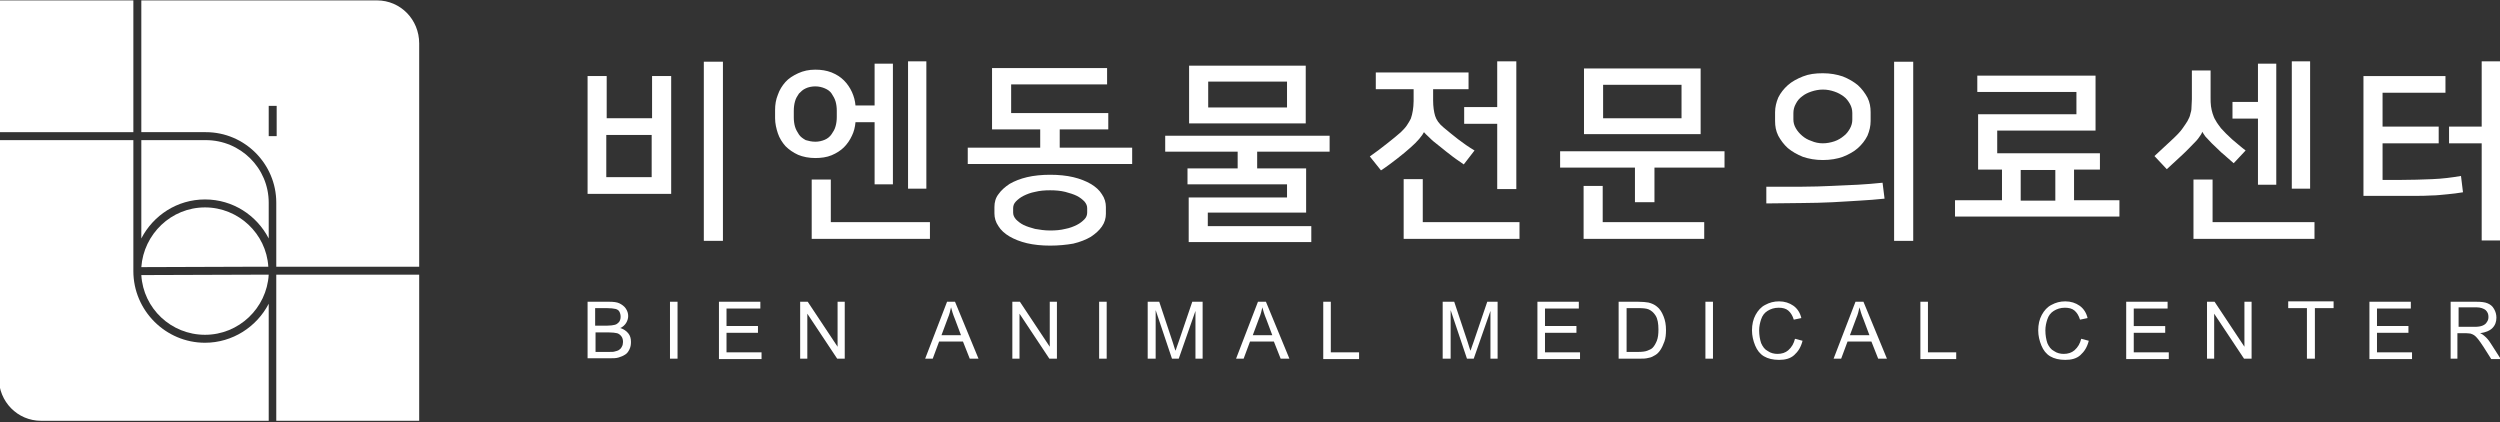
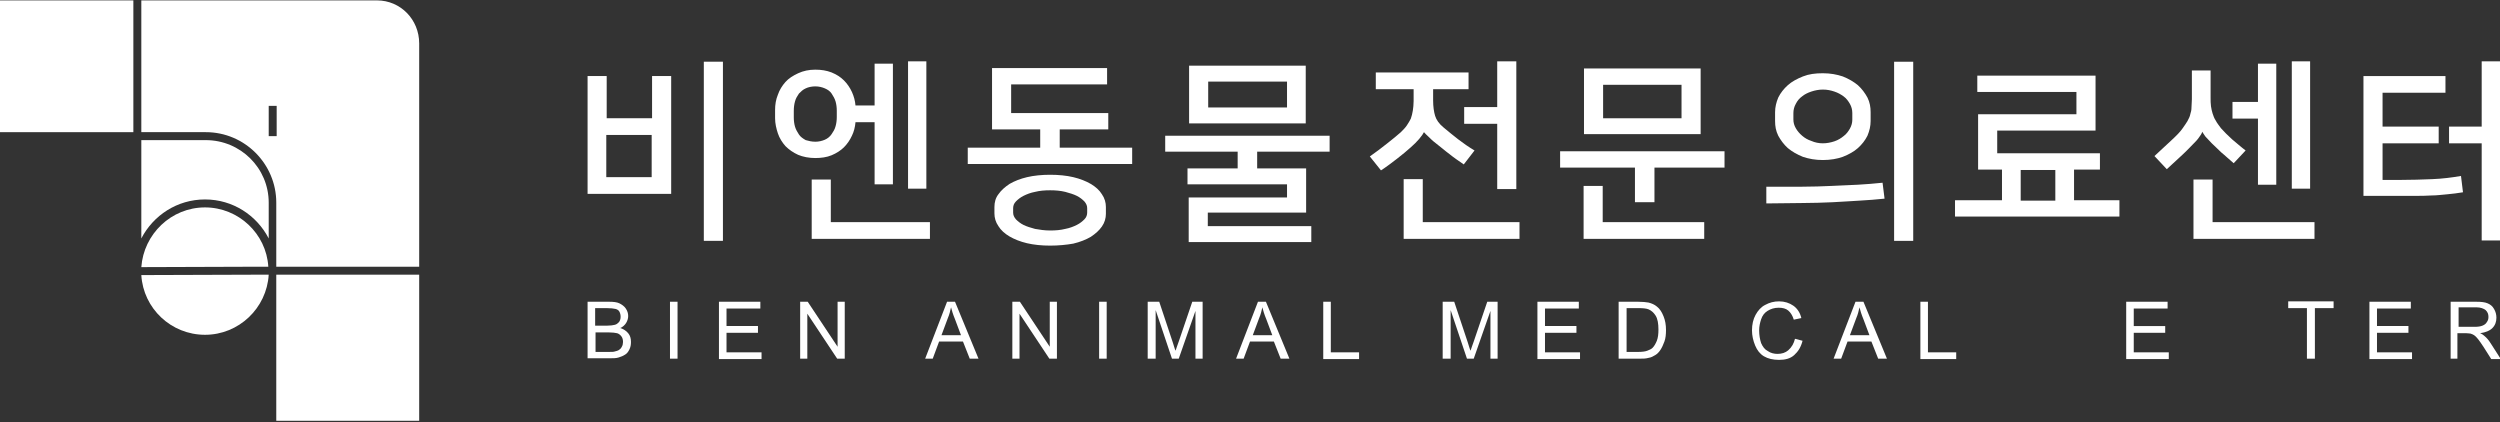
<svg xmlns="http://www.w3.org/2000/svg" id="레이어_1" x="0px" y="0px" viewBox="0 0 628 106" style="enable-background:new 0 0 628 106;" xml:space="preserve">
  <rect x="0" y="0" width="628" height="106" fill="#333333" stroke="none" />
  <style type="text/css">	.st0{fill:#FFFFFF;}</style>
  <g>
    <g>
      <g>
        <path class="st0" d="M147.6,90.1V75.8h5.4c1.1,0,2,0.1,2.6,0.4s1.2,0.7,1.6,1.3c0.4,0.6,0.6,1.2,0.6,1.9c0,0.6-0.2,1.2-0.5,1.7    c-0.3,0.5-0.8,1-1.5,1.3c0.9,0.3,1.5,0.7,2,1.3c0.5,0.6,0.7,1.3,0.7,2.2c0,0.7-0.1,1.3-0.4,1.9c-0.3,0.6-0.6,1-1.1,1.3    s-0.9,0.5-1.6,0.7c-0.6,0.2-1.4,0.2-2.3,0.2H147.6z M149.5,81.8h3.1c0.8,0,1.4-0.1,1.8-0.2c0.5-0.1,0.8-0.4,1.1-0.7    c0.2-0.3,0.4-0.7,0.4-1.3c0-0.5-0.1-0.9-0.3-1.3c-0.2-0.4-0.6-0.6-1-0.7c-0.4-0.1-1.2-0.2-2.2-0.2h-2.9V81.8z M149.5,88.4h3.6    c0.6,0,1,0,1.3-0.1c0.4-0.1,0.8-0.2,1.1-0.4c0.3-0.2,0.5-0.4,0.7-0.8c0.2-0.3,0.3-0.8,0.3-1.2c0-0.5-0.1-1-0.4-1.4    c-0.3-0.4-0.7-0.7-1.1-0.8s-1.2-0.2-2.1-0.2h-3.3V88.4z" />
        <path class="st0" d="M168.3,90.1V75.8h1.9v14.3H168.3z" />
        <path class="st0" d="M180.6,90.1V75.8H191v1.7h-8.5v4.4h7.9v1.7h-7.9v4.9h8.8v1.7H180.6z" />
        <path class="st0" d="M201,90.1V75.8h1.9l7.5,11.3V75.8h1.8v14.3h-1.9l-7.5-11.3v11.3H201z" />
        <path class="st0" d="M232.4,90.1l5.5-14.3h2l5.9,14.3h-2.2l-1.7-4.3h-6l-1.6,4.3H232.4z M236.5,84.2h4.9l-1.5-4    c-0.5-1.2-0.8-2.2-1-3c-0.2,0.9-0.4,1.8-0.8,2.7L236.5,84.2z" />
        <path class="st0" d="M254.3,90.1V75.8h1.9l7.5,11.3V75.8h1.8v14.3h-1.9l-7.5-11.3v11.3H254.3z" />
        <path class="st0" d="M276.1,90.1V75.8h1.9v14.3H276.1z" />
        <path class="st0" d="M288.3,90.1V75.8h2.9l3.4,10.2c0.3,0.9,0.5,1.7,0.7,2.1c0.2-0.5,0.4-1.3,0.8-2.3l3.4-10h2.6v14.3h-1.8v-12    l-4.2,12h-1.7l-4.1-12.2v12.2H288.3z" />
        <path class="st0" d="M310.5,90.1l5.5-14.3h2l5.9,14.3h-2.2l-1.7-4.3h-6l-1.6,4.3H310.5z M314.7,84.2h4.9l-1.5-4    c-0.5-1.2-0.8-2.2-1-3c-0.2,0.9-0.4,1.8-0.8,2.7L314.7,84.2z" />
        <path class="st0" d="M332.4,90.1V75.8h1.9v12.7h7.1v1.7H332.4z" />
        <path class="st0" d="M362.4,90.1V75.8h2.9l3.4,10.2c0.3,0.9,0.5,1.7,0.7,2.1c0.2-0.5,0.4-1.3,0.8-2.3l3.4-10h2.6v14.3h-1.8v-12    l-4.2,12h-1.7l-4.1-12.2v12.2H362.4z" />
        <path class="st0" d="M386.2,90.1V75.8h10.4v1.7h-8.5v4.4h7.9v1.7h-7.9v4.9h8.8v1.7H386.2z" />
        <path class="st0" d="M406.6,90.1V75.8h4.9c1.1,0,2,0.1,2.6,0.2c0.8,0.2,1.5,0.5,2.1,1c0.8,0.6,1.3,1.5,1.7,2.5s0.6,2.1,0.6,3.4    c0,1.1-0.1,2.1-0.4,2.9c-0.3,0.8-0.6,1.5-1,2.1c-0.4,0.6-0.8,1-1.3,1.3c-0.5,0.3-1,0.6-1.7,0.7c-0.7,0.2-1.4,0.2-2.3,0.2H406.6z     M408.5,88.4h3.1c0.9,0,1.7-0.1,2.2-0.3c0.5-0.2,1-0.4,1.3-0.7c0.5-0.5,0.8-1.1,1.1-1.8c0.3-0.8,0.4-1.7,0.4-2.8    c0-1.5-0.2-2.7-0.7-3.5s-1.1-1.3-1.8-1.6c-0.5-0.2-1.3-0.3-2.5-0.3h-3V88.4z" />
-         <path class="st0" d="M428.4,90.1V75.8h1.9v14.3H428.4z" />
        <path class="st0" d="M450.9,85.1l1.9,0.5c-0.4,1.6-1.1,2.7-2.1,3.6s-2.3,1.2-3.8,1.2c-1.5,0-2.8-0.3-3.8-0.9    c-1-0.6-1.7-1.5-2.2-2.7c-0.5-1.2-0.8-2.5-0.8-3.8c0-1.5,0.3-2.8,0.9-3.9c0.6-1.1,1.4-2,2.4-2.5c1.1-0.6,2.2-0.9,3.5-0.9    c1.4,0,2.6,0.4,3.6,1.1c1,0.7,1.7,1.8,2,3.1l-1.9,0.4c-0.3-1-0.8-1.8-1.4-2.3s-1.4-0.7-2.4-0.7c-1.1,0-2,0.3-2.8,0.8    s-1.3,1.2-1.6,2.1c-0.3,0.9-0.5,1.8-0.5,2.8c0,1.2,0.2,2.3,0.5,3.2c0.4,0.9,0.9,1.6,1.7,2c0.7,0.5,1.6,0.7,2.4,0.7    c1.1,0,2-0.3,2.7-0.9C450.1,87.2,450.6,86.3,450.9,85.1z" />
        <path class="st0" d="M460.6,90.1l5.5-14.3h2l5.9,14.3h-2.2l-1.7-4.3h-6l-1.6,4.3H460.6z M464.7,84.2h4.9l-1.5-4    c-0.5-1.2-0.8-2.2-1-3c-0.2,0.9-0.4,1.8-0.8,2.7L464.7,84.2z" />
        <path class="st0" d="M482.4,90.1V75.8h1.9v12.7h7.1v1.7H482.4z" />
-         <path class="st0" d="M522.8,85.1l1.9,0.5c-0.4,1.6-1.1,2.7-2.1,3.6s-2.3,1.2-3.8,1.2c-1.5,0-2.8-0.3-3.8-0.9    c-1-0.6-1.7-1.5-2.2-2.7c-0.5-1.2-0.8-2.5-0.8-3.8c0-1.5,0.3-2.8,0.9-3.9s1.4-2,2.4-2.5c1.1-0.6,2.2-0.9,3.5-0.9    c1.4,0,2.6,0.4,3.6,1.1c1,0.7,1.7,1.8,2,3.1l-1.9,0.4c-0.3-1-0.8-1.8-1.4-2.3s-1.4-0.7-2.4-0.7c-1.1,0-2,0.3-2.8,0.8    s-1.3,1.2-1.6,2.1c-0.3,0.9-0.5,1.8-0.5,2.8c0,1.2,0.2,2.3,0.5,3.2c0.4,0.9,0.9,1.6,1.7,2c0.7,0.5,1.6,0.7,2.4,0.7    c1.1,0,2-0.3,2.7-0.9C522,87.2,522.5,86.3,522.8,85.1z" />
        <path class="st0" d="M534.1,90.1V75.8h10.4v1.7H536v4.4h7.9v1.7H536v4.9h8.8v1.7H534.1z" />
-         <path class="st0" d="M554.4,90.1V75.8h1.9l7.5,11.3V75.8h1.8v14.3h-1.9l-7.5-11.3v11.3H554.4z" />
        <path class="st0" d="M579.5,90.1V77.4h-4.7v-1.7h11.4v1.7h-4.7v12.7H579.5z" />
        <path class="st0" d="M595.2,90.1V75.8h10.4v1.7h-8.5v4.4h7.9v1.7h-7.9v4.9h8.8v1.7H595.2z" />
        <path class="st0" d="M615.6,90.1V75.8h6.4c1.3,0,2.2,0.1,2.9,0.4c0.7,0.3,1.2,0.7,1.6,1.4c0.4,0.7,0.6,1.4,0.6,2.2    c0,1-0.3,1.9-1,2.6c-0.7,0.7-1.7,1.1-3.1,1.3c0.5,0.2,0.9,0.5,1.1,0.7c0.6,0.5,1.1,1.1,1.6,1.9l2.5,3.9h-2.4l-1.9-3    c-0.6-0.9-1-1.5-1.4-2c-0.4-0.5-0.7-0.8-1-1c-0.3-0.2-0.6-0.3-0.9-0.4c-0.2,0-0.6-0.1-1.1-0.1h-2.2v6.4H615.6z M617.5,82.1h4.1    c0.9,0,1.5-0.1,2-0.3c0.5-0.2,0.9-0.5,1.1-0.9c0.3-0.4,0.4-0.8,0.4-1.3c0-0.7-0.2-1.2-0.7-1.7c-0.5-0.4-1.3-0.7-2.3-0.7h-4.5    V82.1z" />
      </g>
      <g>
        <path class="st0" d="M147.6,48.7V19.1h4.8v10.6h11.4V19.1h4.8v29.6H147.6z M152.3,44.5h11.4V33.9h-11.4V44.5z M176.8,60.5v-45    h4.8v45H176.8z" />
        <path class="st0" d="M204.8,17.5c1.5,0,2.8,0.2,4.1,0.7c1.2,0.5,2.2,1.1,3.1,2c0.8,0.8,1.5,1.8,2,2.9c0.5,1.1,0.8,2.2,0.9,3.4    h4.8V16h4.6v30.3h-4.6V30.7h-4.8c-0.1,1.2-0.4,2.4-0.9,3.4c-0.5,1.1-1.2,2.1-2,2.9c-0.8,0.8-1.9,1.5-3.1,2s-2.6,0.7-4.1,0.7    c-1.6,0-3.1-0.3-4.3-0.8c-1.3-0.6-2.3-1.3-3.2-2.2c-0.8-0.9-1.5-2-1.9-3.2c-0.4-1.2-0.7-2.5-0.7-3.8v-2.1c0-1.3,0.2-2.6,0.7-3.8    c0.4-1.2,1.1-2.3,1.9-3.2c0.8-0.9,1.9-1.6,3.2-2.2C201.8,17.8,203.2,17.5,204.8,17.5z M204.8,35.6c0.9,0,1.7-0.2,2.4-0.5    c0.7-0.3,1.3-0.8,1.7-1.4c0.4-0.6,0.8-1.2,1-2c0.2-0.7,0.3-1.5,0.3-2.3v-1.6c0-0.8-0.1-1.6-0.3-2.3c-0.2-0.7-0.6-1.4-1-2    c-0.4-0.6-1-1-1.7-1.3c-0.7-0.3-1.5-0.5-2.4-0.5c-0.9,0-1.8,0.2-2.4,0.5c-0.7,0.3-1.2,0.8-1.7,1.3c-0.4,0.6-0.8,1.2-1,2    c-0.2,0.7-0.3,1.5-0.3,2.4v1.6c0,0.8,0.1,1.6,0.3,2.3c0.2,0.7,0.6,1.4,1,2c0.4,0.6,1,1,1.7,1.4C203.1,35.4,203.9,35.6,204.8,35.6    z M208.7,55.8h24.9V60h-29.7V45.1h4.8V55.8z M228.1,15.4h4.6v32h-4.6V15.4z" />
        <path class="st0" d="M278.1,17.1v4.1H254v7.2h24.4v4.1h-12.2v4.6h18.2v4.1h-41.3v-4.1h18.2v-4.6h-12.1V17.1H278.1z M263.8,61.7    c-2.1,0-4.1-0.2-5.8-0.6c-1.7-0.4-3.2-1-4.4-1.7c-1.2-0.7-2.2-1.6-2.8-2.6c-0.7-1-1-2.1-1-3.2V52c0-1.2,0.3-2.3,1-3.2    c0.7-1,1.6-1.8,2.8-2.6c1.2-0.7,2.7-1.3,4.4-1.7c1.7-0.4,3.7-0.6,5.8-0.6c2.1,0,4.1,0.2,5.8,0.6c1.7,0.4,3.2,1,4.4,1.7    c1.2,0.7,2.2,1.6,2.8,2.6c0.7,1,1,2.1,1,3.2v1.7c0,1.1-0.3,2.2-1,3.2c-0.7,1-1.6,1.8-2.8,2.6c-1.2,0.7-2.7,1.3-4.4,1.7    C267.9,61.5,265.9,61.7,263.8,61.7z M263.8,47.8c-1.4,0-2.6,0.1-3.8,0.4c-1.1,0.2-2.1,0.6-2.9,1c-0.8,0.4-1.4,0.9-1.9,1.4    c-0.5,0.5-0.7,1.1-0.7,1.7v1.1c0,0.6,0.2,1.1,0.7,1.7c0.5,0.5,1.1,1,1.9,1.4c0.8,0.4,1.8,0.7,2.9,1c1.1,0.2,2.4,0.4,3.8,0.4    c1.4,0,2.6-0.1,3.8-0.4c1.1-0.2,2.1-0.6,2.9-1c0.8-0.4,1.4-0.9,1.9-1.4c0.5-0.5,0.7-1.1,0.7-1.7v-1.1c0-0.6-0.2-1.1-0.7-1.7    c-0.5-0.5-1.1-1-1.9-1.4c-0.8-0.4-1.8-0.7-2.9-1C266.4,47.9,265.1,47.8,263.8,47.8z" />
        <path class="st0" d="M298.6,60.8V49.6h24.7v-3.3h-25v-4h12.6v-4.2h-18.2v-4H334v4h-18.2v4.2h12.3v11.1h-24.7v3.4h26v4H298.6z     M328,31h-29.3V16.5H328V31z M323.3,20.5h-19.8V27h19.8V20.5z" />
        <path class="st0" d="M357.7,33.2c-0.2,0.4-0.6,1-1.2,1.7c-0.6,0.7-1.3,1.4-2.1,2.1c-1,0.9-2.2,1.9-3.5,2.9c-1.3,1-2.6,2-4,2.9    l-2.8-3.5c1.6-1.1,3-2.2,4.4-3.3c1.4-1.1,2.5-2,3.4-2.8c0.6-0.6,1.1-1.1,1.5-1.7c0.4-0.6,0.7-1.1,1-1.7c0.2-0.6,0.4-1.3,0.5-2    c0.1-0.7,0.2-1.5,0.2-2.4v-3h-9.5v-4.2h23.3v4.2H360v2.8c0,1.6,0.2,2.9,0.5,3.9c0.3,1,1,2,2.1,2.9c1.2,1,2.4,2,3.7,3    s2.6,1.9,4.1,2.8l-2.7,3.5c-1.3-0.9-2.5-1.7-3.6-2.6c-1.1-0.8-2.2-1.8-3.4-2.7c-0.8-0.6-1.4-1.2-1.8-1.6    C358.3,33.9,358,33.5,357.7,33.2L357.7,33.2z M357.5,55.8h24.2V60h-29.1v-15h4.8V55.8z M376.1,47.5V31.1h-8.3v-4.2h8.3V15.4h4.8    v32.1H376.1z" />
        <path class="st0" d="M410.7,50.8v-8.7h-18.8V38h41.3v4.1h-17.6v8.7H410.7z M402.7,55.8h25.4V60h-30.3V46.7h4.8V55.8z M427.2,33.7    h-29.3V17.2h29.3V33.7z M422.4,21.3h-19.7v8.4h19.7V21.3z" />
        <path class="st0" d="M473.4,49.9c-2.1,0.2-4.2,0.4-6.3,0.5c-2.1,0.1-4.4,0.3-6.8,0.4c-2.4,0.1-5,0.2-7.7,0.2    c-2.7,0-5.7,0.1-8.9,0.1v-4.2c3.2,0,6.2,0,8.9,0c2.7,0,5.2-0.1,7.5-0.2c2.3-0.1,4.6-0.2,6.6-0.3c2.1-0.1,4.1-0.3,6.2-0.5    L473.4,49.9z M457.9,40.2c-1.9,0-3.5-0.3-5-0.8c-1.5-0.6-2.7-1.3-3.8-2.2c-1-0.9-1.8-2-2.4-3.1c-0.6-1.2-0.8-2.4-0.8-3.7v-2.2    c0-1.3,0.3-2.5,0.8-3.7c0.6-1.2,1.4-2.2,2.4-3.1c1-0.9,2.3-1.6,3.8-2.2c1.5-0.6,3.1-0.8,5-0.8s3.5,0.3,5,0.8    c1.5,0.6,2.7,1.3,3.8,2.2c1,0.9,1.8,2,2.4,3.1c0.6,1.2,0.8,2.4,0.8,3.7v2.2c0,1.3-0.3,2.5-0.8,3.7c-0.6,1.2-1.4,2.2-2.4,3.1    c-1,0.9-2.3,1.6-3.8,2.2C461.5,39.9,459.8,40.2,457.9,40.2z M457.9,36c1,0,2-0.2,2.9-0.5c0.9-0.3,1.7-0.8,2.3-1.3    c0.7-0.5,1.2-1.2,1.6-1.9c0.4-0.7,0.6-1.5,0.6-2.2v-1.7c0-0.8-0.2-1.6-0.6-2.3c-0.4-0.7-0.9-1.4-1.6-1.9    c-0.7-0.5-1.4-0.9-2.3-1.2c-0.9-0.3-1.8-0.5-2.9-0.5c-1,0-2,0.2-2.9,0.5c-0.9,0.3-1.7,0.7-2.3,1.2c-0.7,0.5-1.2,1.1-1.6,1.9    c-0.4,0.7-0.6,1.5-0.6,2.3V30c0,0.8,0.2,1.5,0.6,2.2c0.4,0.7,0.9,1.3,1.6,1.9s1.4,1,2.3,1.3C455.9,35.8,456.9,36,457.9,36z     M475.8,60.5v-45h4.8v45H475.8z" />
        <path class="st0" d="M496.9,42.6V28.7h24.7v-5.6h-24.9V19h29.7v13.8h-24.7v5.7h25.8v4.1H521v7.7h11.4v4.1h-41.3v-4.1h11.8v-7.7    H496.9z M507.6,50.4h8.7v-7.7h-8.7V50.4z" />
        <path class="st0" d="M553.2,33.1c-0.1,0.4-0.4,0.9-0.8,1.4c-0.4,0.6-0.9,1.1-1.3,1.5c-0.7,0.7-1.6,1.7-2.9,2.9    c-1.3,1.2-2.6,2.4-3.9,3.6l-3.1-3.3c1.5-1.4,2.9-2.7,4.2-3.9c1.3-1.2,2.3-2.2,2.9-3.1c0.5-0.7,0.9-1.3,1.2-1.8    c0.3-0.6,0.6-1.1,0.7-1.7c0.2-0.6,0.3-1.1,0.3-1.7c0-0.6,0.1-1.3,0.1-2.1v-7.2h4.7v6.9c0,0.7,0,1.4,0.1,2.1    c0.1,0.6,0.2,1.2,0.4,1.8c0.2,0.6,0.4,1.2,0.8,1.8c0.3,0.6,0.8,1.2,1.3,1.9c0.8,0.9,1.7,1.8,2.8,2.8c1.1,0.9,2.2,1.9,3.4,2.8    l-3,3.2c-1.1-0.9-2.1-1.9-3.1-2.7c-0.9-0.9-1.7-1.6-2.4-2.3c-0.6-0.6-1.1-1.2-1.6-1.7C553.7,33.9,553.4,33.4,553.2,33.1    L553.2,33.1z M555.9,55.8h25.5V60H551V45.1h4.8V55.8z M571.8,46.4h-4.6V29.8h-6.4v-4.2h6.4V16h4.6V46.4z M575.7,15.4h4.6v32h-4.6    V15.4z" />
        <path class="st0" d="M598.5,23.2v8.6h14.1V36h-14.1v9.2h4.2c3,0,5.7-0.1,8.3-0.2c2.5-0.1,4.9-0.4,7.2-0.8l0.5,4.1    c-1.3,0.2-2.6,0.4-3.9,0.5c-1.3,0.1-2.6,0.3-4,0.3c-1.4,0.1-2.8,0.1-4.3,0.1c-1.5,0-3.1,0-4.9,0h-7.9V19.1h20.6v4.2H598.5z     M623.4,60.5V36h-8.2v-4.2h8.2V15.4h4.8v45H623.4z" />
      </g>
    </g>
    <g>
      <g>
        <rect x="-0.3" y="0.1" class="st0" width="33.8" height="33.1" />
-         <path class="st0" d="M51.5,86.1c-9.9,0-18-8.1-18-18c0,0,0-0.1,0-0.1h0V35.2H-0.3v59.7c0,6,4.7,10.8,10.6,10.8h57.2V76.3    C64.5,82.1,58.4,86.1,51.5,86.1z" />
        <path class="st0" d="M51.7,33.2c9.8,0,17.7,8,17.7,17.7V67h35.9V10.9c0-6-4.7-10.8-10.6-10.8H35.5v33.1H51.7z M67.5,26.6h2v7.6    h-2V26.6z" />
        <path class="st0" d="M35.5,69.1c0.5,8.4,7.5,15,16,15c8.5,0,15.5-6.7,16-15.1h-3L35.5,69.1z" />
        <rect x="69.4" y="69" class="st0" width="35.9" height="36.7" />
        <path class="st0" d="M51.5,52.1c-8.5,0-15.4,6.7-16,15L64.4,67h3C66.9,58.7,59.9,52.1,51.5,52.1z" />
        <path class="st0" d="M51.7,35.2H35.5v24.7c3-5.8,9-9.8,16-9.8c7,0,13,4,16,9.8v-9C67.5,42.2,60.4,35.2,51.7,35.2z" />
      </g>
    </g>
  </g>
</svg>